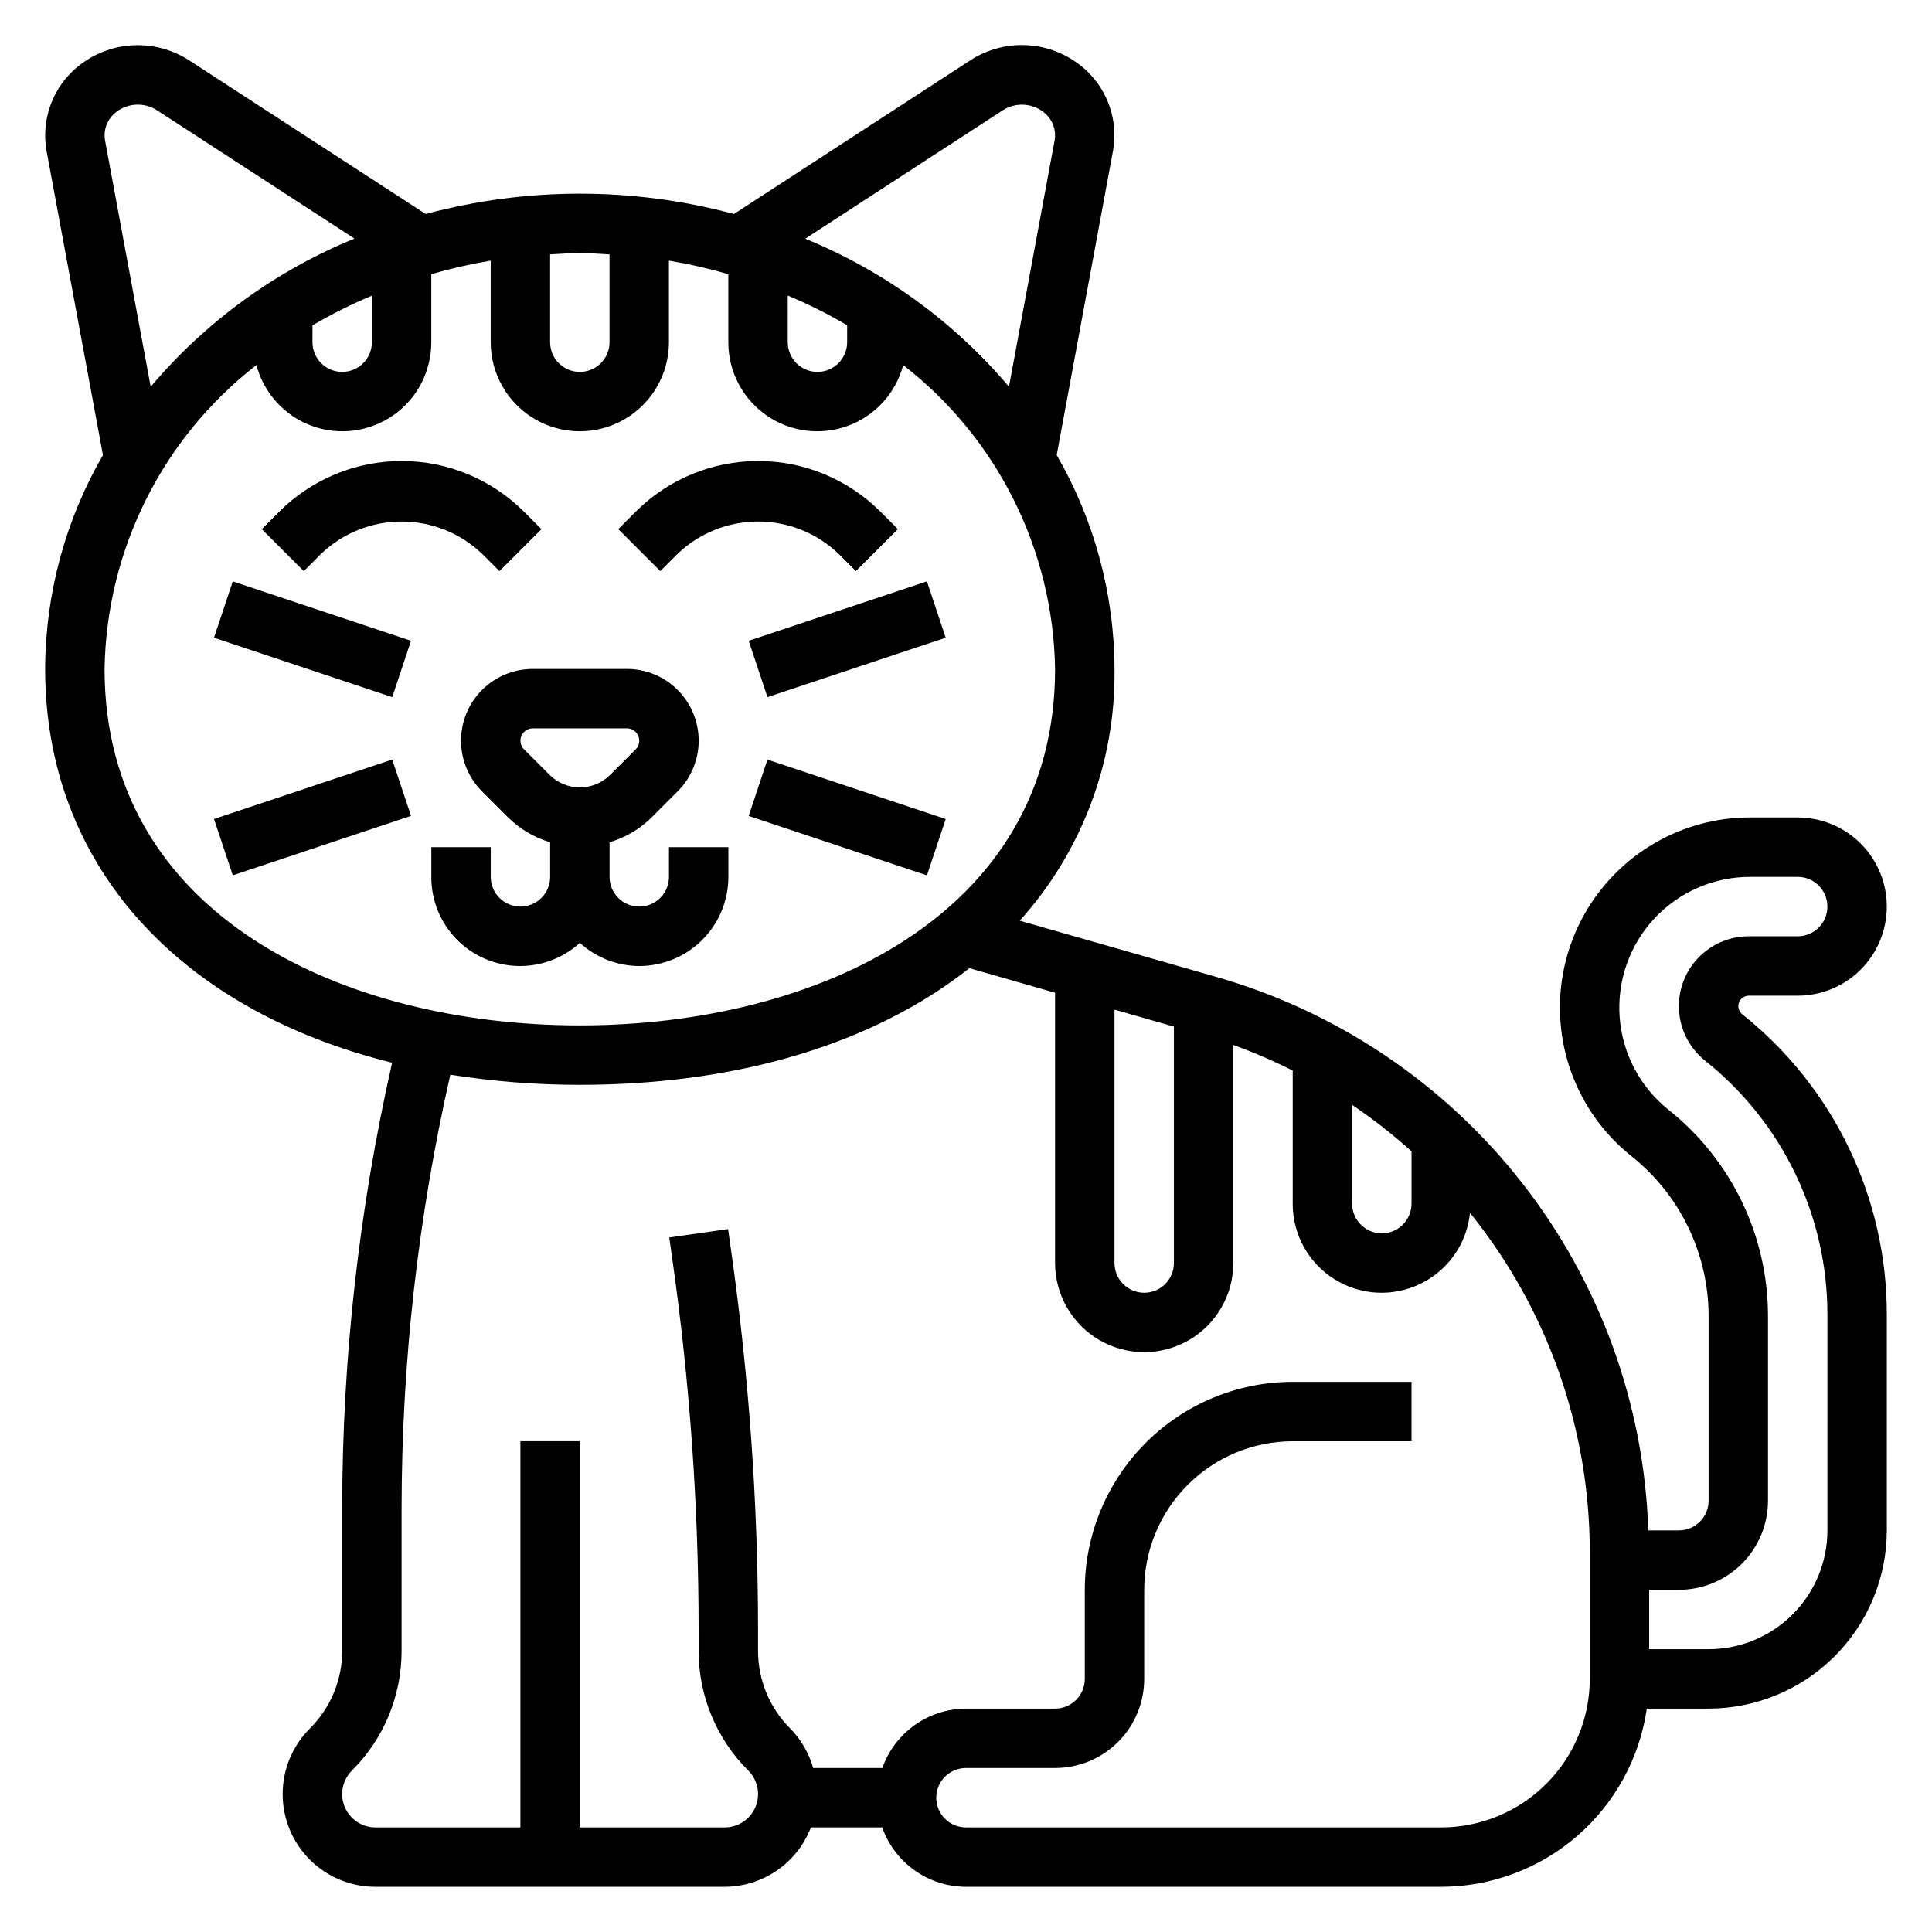
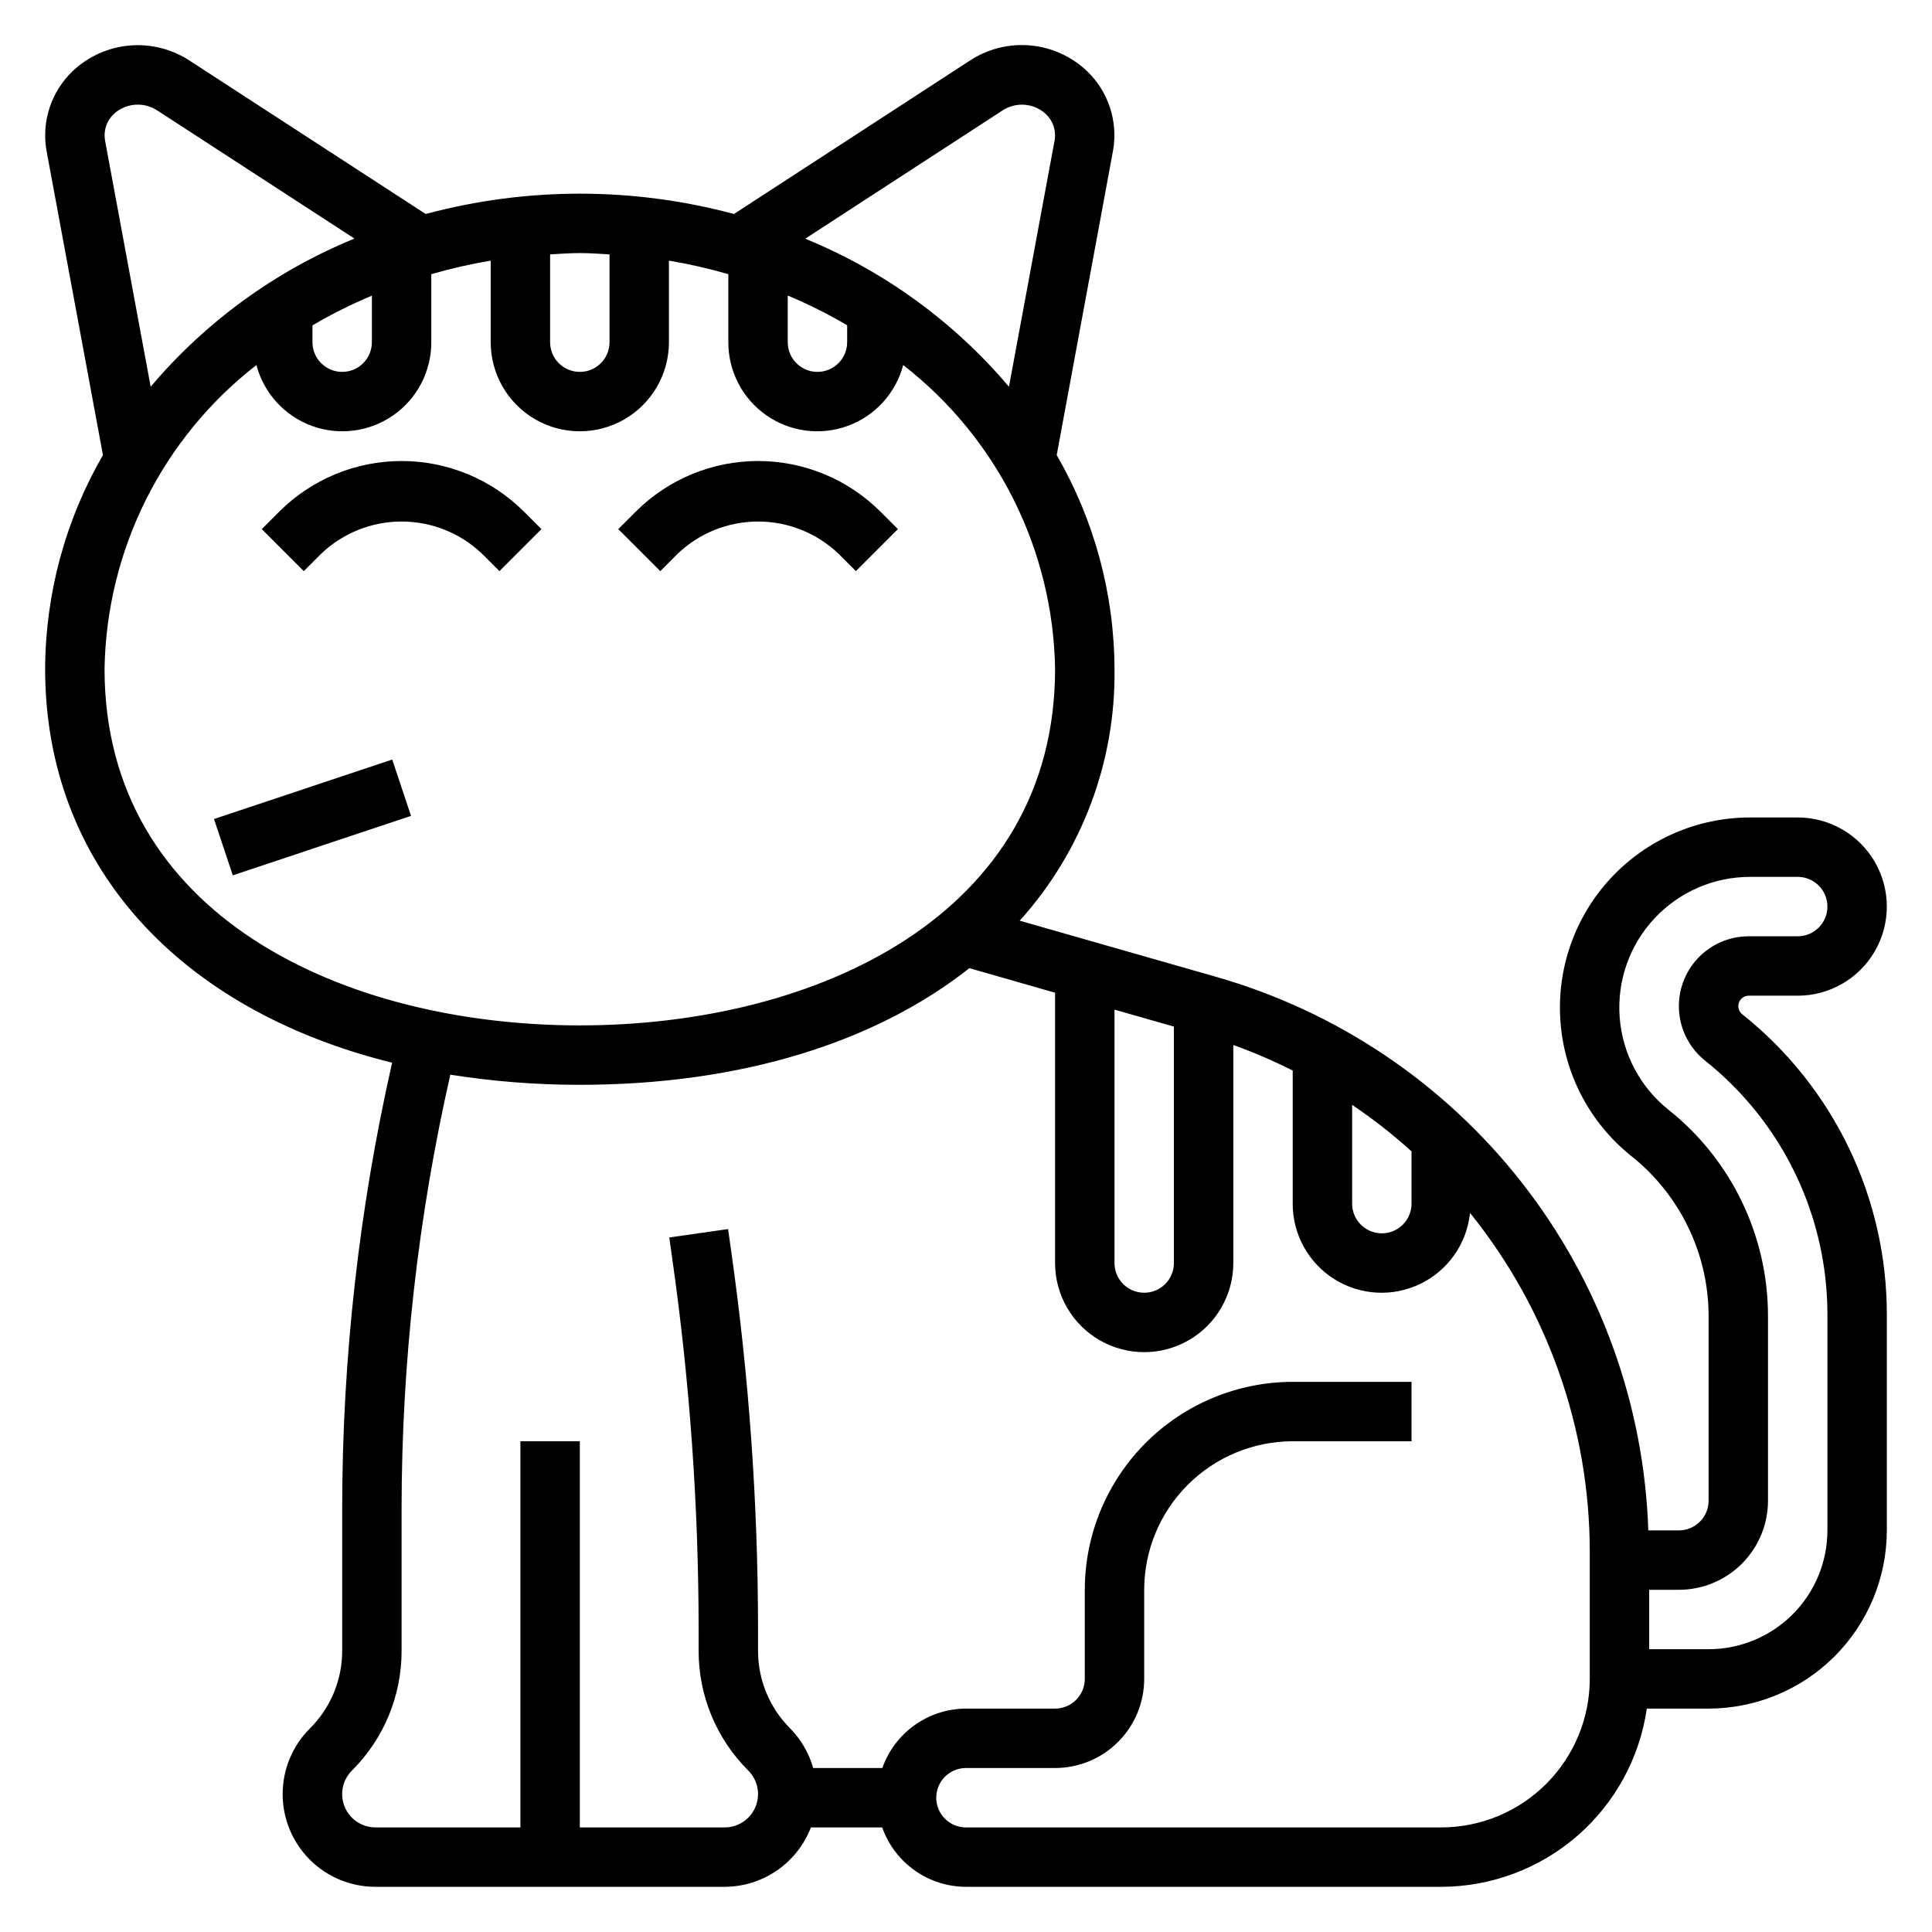
<svg xmlns="http://www.w3.org/2000/svg" fill="#000000" width="800px" height="800px" version="1.1" viewBox="144 144 512 512">
  <g>
    <path d="m605.7 412.78c-0.91-0.734-1.258-1.961-0.871-3.066 0.391-1.102 1.434-1.844 2.602-1.844h12.98c8.438 0 16.234-4.5 20.453-11.809s4.219-16.309 0-23.617c-4.219-7.305-12.016-11.809-20.453-11.809h-12.594c-14.016-0.008-27.402 5.816-36.941 16.086-9.543 10.266-14.375 24.039-13.34 38.016 1.031 13.98 7.844 26.895 18.793 35.641 12.953 10.305 20.488 25.961 20.469 42.508v48.809c0 2.086-0.832 4.09-2.309 5.566-1.477 1.477-3.477 2.305-5.566 2.305h-8.105c-1.117-33.441-12.816-65.664-33.414-92.031-20.598-26.367-49.035-45.516-81.211-54.688l-51.957-14.855c16.477-18.281 25.445-42.105 25.121-66.715-0.07-19.906-5.352-39.445-15.32-56.676l14.957-80.82v-0.004c1.309-7.711-1.297-15.566-6.957-20.965-4.113-3.894-9.422-6.285-15.062-6.777-5.644-0.492-11.285 0.938-16.012 4.062l-62.453 40.613c-26.762-7.18-54.938-7.18-81.699 0l-62.375-40.52c-4.731-3.152-10.387-4.609-16.051-4.129-5.664 0.484-10.996 2.875-15.125 6.785-5.676 5.418-8.281 13.312-6.941 21.047l14.965 80.707c-9.969 17.23-15.25 36.77-15.32 56.676 0 51.957 35.465 90.363 91.953 104.35-8.77 38.723-13.207 78.301-13.23 118v37.785c0.02 7.746-3.059 15.176-8.551 20.641-4.621 4.606-7.223 10.859-7.227 17.383-0.008 6.527 2.582 12.785 7.199 17.398 4.617 4.613 10.875 7.199 17.402 7.191h92.559c4.949-0.02 9.777-1.531 13.848-4.34 4.074-2.809 7.207-6.785 8.98-11.402h18.895c1.625 4.594 4.629 8.574 8.605 11.391 3.977 2.82 8.727 4.34 13.602 4.352h125.95c13.238-0.023 26.023-4.809 36.027-13.48 10-8.672 16.547-20.652 18.449-33.75h16.375c12.52-0.016 24.527-4.996 33.383-13.848 8.855-8.855 13.836-20.863 13.848-33.387v-57.039c0.07-31.039-14.047-60.41-38.328-79.746zm-103.37 24.02c5.531 3.731 10.789 7.848 15.742 12.32v13.855c0 4.348-3.523 7.871-7.871 7.871-4.348 0-7.871-3.523-7.871-7.871zm-62.977-25.238 15.742 4.496v62.66c0 4.348-3.523 7.871-7.871 7.871-4.348 0-7.871-3.523-7.871-7.871zm-29.688-238.28c3.59-2.367 8.328-1.984 11.488 0.93 1.863 1.746 2.746 4.305 2.359 6.832l-12.129 65.445c-14.582-17.23-33.102-30.688-53.996-39.23zm-56.906 49.043c5.418 2.266 10.68 4.894 15.746 7.871v4.488c0 4.348-3.527 7.871-7.875 7.871-4.348 0-7.871-3.523-7.871-7.871zm-47.23-10.91v23.27c0 4.348-3.523 7.871-7.871 7.871-4.348 0-7.875-3.523-7.875-7.871v-23.27c2.613-0.141 5.211-0.348 7.871-0.348 2.664 0 5.262 0.203 7.875 0.348zm-78.719 18.812h-0.004c5.066-2.977 10.328-5.606 15.746-7.871v12.328c0 4.348-3.523 7.871-7.871 7.871s-7.875-3.523-7.875-7.871zm-54.996-49.121c-0.414-2.555 0.473-5.144 2.359-6.91 3.199-2.934 7.992-3.293 11.59-0.867l52.176 33.898v-0.004c-20.902 8.551-39.43 22.023-54.012 39.266zm-0.109 140.17c0.512-31.559 15.316-61.18 40.25-80.531 1.965 7.449 7.445 13.469 14.68 16.117 7.234 2.648 15.309 1.594 21.617-2.828 6.312-4.418 10.062-11.645 10.043-19.348v-18.027c5.176-1.5 10.434-2.695 15.746-3.582v21.609c0 8.438 4.5 16.23 11.809 20.449 7.305 4.219 16.309 4.219 23.613 0 7.309-4.219 11.809-12.012 11.809-20.449v-21.609c5.312 0.887 10.57 2.082 15.746 3.582v18.027c-0.02 7.703 3.731 14.93 10.043 19.348 6.309 4.422 14.383 5.477 21.617 2.828 7.234-2.648 12.715-8.668 14.68-16.117 24.934 19.352 39.738 48.973 40.25 80.531 0 65.25-63.258 94.465-125.95 94.465-62.691 0-125.95-29.211-125.95-94.465zm393.6 267.65c-0.016 10.438-4.164 20.441-11.543 27.82-7.379 7.379-17.383 11.527-27.82 11.543h-125.95c-4.348 0-7.875-3.527-7.875-7.875 0-4.348 3.527-7.871 7.875-7.871h23.617-0.004c6.266 0 12.273-2.488 16.699-6.918 4.43-4.426 6.918-10.434 6.918-16.699v-23.613c0.012-10.438 4.164-20.441 11.543-27.82 7.379-7.379 17.383-11.527 27.816-11.543h31.488v-15.742h-31.488c-14.609 0.016-28.613 5.828-38.945 16.156-10.332 10.332-16.141 24.34-16.156 38.949v23.617-0.004c0 2.09-0.832 4.09-2.309 5.566-1.477 1.477-3.477 2.309-5.566 2.309h-23.613c-4.867 0.02-9.609 1.543-13.578 4.359-3.969 2.82-6.969 6.793-8.59 11.383h-18.32c-1.121-3.938-3.207-7.527-6.066-10.453-5.492-5.465-8.57-12.895-8.551-20.641v-5.512c-0.012-33.656-2.398-67.273-7.148-100.6l-0.789-5.621-15.586 2.234 0.789 5.613v0.004c4.644 32.586 6.981 65.461 6.988 98.375v5.512c-0.027 11.922 4.711 23.363 13.164 31.77 2.519 2.527 3.273 6.32 1.906 9.617-1.367 3.293-4.582 5.441-8.148 5.445h-38.406v-102.34h-15.746v102.34h-38.406c-3.57 0-6.793-2.148-8.16-5.449-1.367-3.297-0.609-7.098 1.918-9.621 8.453-8.406 13.191-19.848 13.16-31.77v-37.785c0.027-38.648 4.359-77.172 12.918-114.86 11.352 1.801 22.824 2.695 34.316 2.688 42.746 0 78.383-11.289 103.24-30.914l22.707 6.508v71.637c0 8.438 4.504 16.234 11.809 20.453 7.309 4.219 16.309 4.219 23.617 0 7.305-4.219 11.809-12.016 11.809-20.453v-57.789c5.379 1.941 10.637 4.203 15.742 6.777v35.27c-0.02 8.133 4.152 15.699 11.047 20.02 6.891 4.32 15.52 4.777 22.832 1.211 7.309-3.562 12.262-10.648 13.102-18.738 0.156 0.195 0.332 0.371 0.488 0.566 20.195 25.309 31.211 56.715 31.254 89.09zm62.977-39.359c0 8.352-3.32 16.359-9.223 22.266-5.906 5.906-13.918 9.223-22.266 9.223h-15.746v-15.742h7.871c6.266 0 12.273-2.488 16.699-6.918 4.43-4.43 6.918-10.438 6.918-16.699v-48.75c0.051-21.348-9.656-41.543-26.355-54.84-7.539-6.008-12.234-14.891-12.953-24.504-0.719-9.617 2.602-19.098 9.168-26.16 6.562-7.062 15.773-11.07 25.418-11.059h12.594c4.348 0 7.875 3.523 7.875 7.871s-3.527 7.871-7.875 7.871h-12.98c-5.144 0-10.059 2.141-13.562 5.91-3.504 3.773-5.277 8.832-4.898 13.961 0.379 5.133 2.879 9.875 6.898 13.09 20.539 16.352 32.477 41.188 32.418 67.441z" />
-     <path d="m313.41 400c6.262 0 12.27-2.488 16.699-6.918 4.43-4.43 6.918-10.438 6.918-16.699v-7.871h-15.746v7.871c0 4.348-3.523 7.871-7.871 7.871s-7.871-3.523-7.871-7.871v-9.172c4.191-1.242 8.016-3.5 11.129-6.574l6.91-6.91h0.004c3.566-3.562 5.57-8.395 5.574-13.438 0-5.043-2-9.879-5.566-13.441-3.562-3.566-8.398-5.57-13.438-5.57h-24.973c-5.039 0-9.871 2.004-13.438 5.566-3.562 3.562-5.566 8.398-5.566 13.438s2.004 9.875 5.566 13.438l6.91 6.918h0.004c3.117 3.07 6.941 5.328 11.137 6.574v9.172c0 4.348-3.523 7.871-7.871 7.871-4.348 0-7.871-3.523-7.871-7.871v-7.871h-15.746v7.871c-0.027 6.125 2.336 12.016 6.586 16.426 4.254 4.406 10.055 6.984 16.176 7.18 6.121 0.195 12.074-2.004 16.602-6.129 4.301 3.93 9.914 6.117 15.742 6.141zm-31.488-59.719c0.004-1.797 1.461-3.254 3.258-3.258h24.973c1.316-0.004 2.508 0.793 3.012 2.012 0.508 1.219 0.227 2.621-0.707 3.551l-6.918 6.922c-4.406 4.211-11.34 4.211-15.746 0l-6.918-6.926v-0.004c-0.609-0.609-0.953-1.434-0.953-2.297z" />
    <path d="m229.12 290.74c5.742-5.477 13.375-8.531 21.309-8.531 7.938 0 15.566 3.055 21.309 8.531l4.613 4.613 11.133-11.133-4.613-4.613v0.004c-8.605-8.605-20.273-13.438-32.441-13.438-12.168 0-23.836 4.832-32.441 13.438l-4.613 4.613 11.133 11.133z" />
    <path d="m323.59 290.74c5.742-5.477 13.375-8.531 21.309-8.531 7.934 0 15.566 3.055 21.309 8.531l4.613 4.613 11.133-11.133-4.613-4.613v0.004c-8.605-8.605-20.273-13.438-32.441-13.438s-23.836 4.832-32.441 13.438l-4.613 4.613 11.133 11.133z" />
-     <path d="m342.41 313.81 47.234-15.746 4.977 14.93-47.234 15.746z" />
-     <path d="m342.41 360.23 4.977-14.93 47.234 15.746-4.977 14.93z" />
-     <path d="m200.71 313 4.977-14.93 47.234 15.746-4.977 14.93z" />
    <path d="m200.71 361.05 47.23-15.762 4.981 14.926-47.23 15.762z" />
  </g>
</svg>